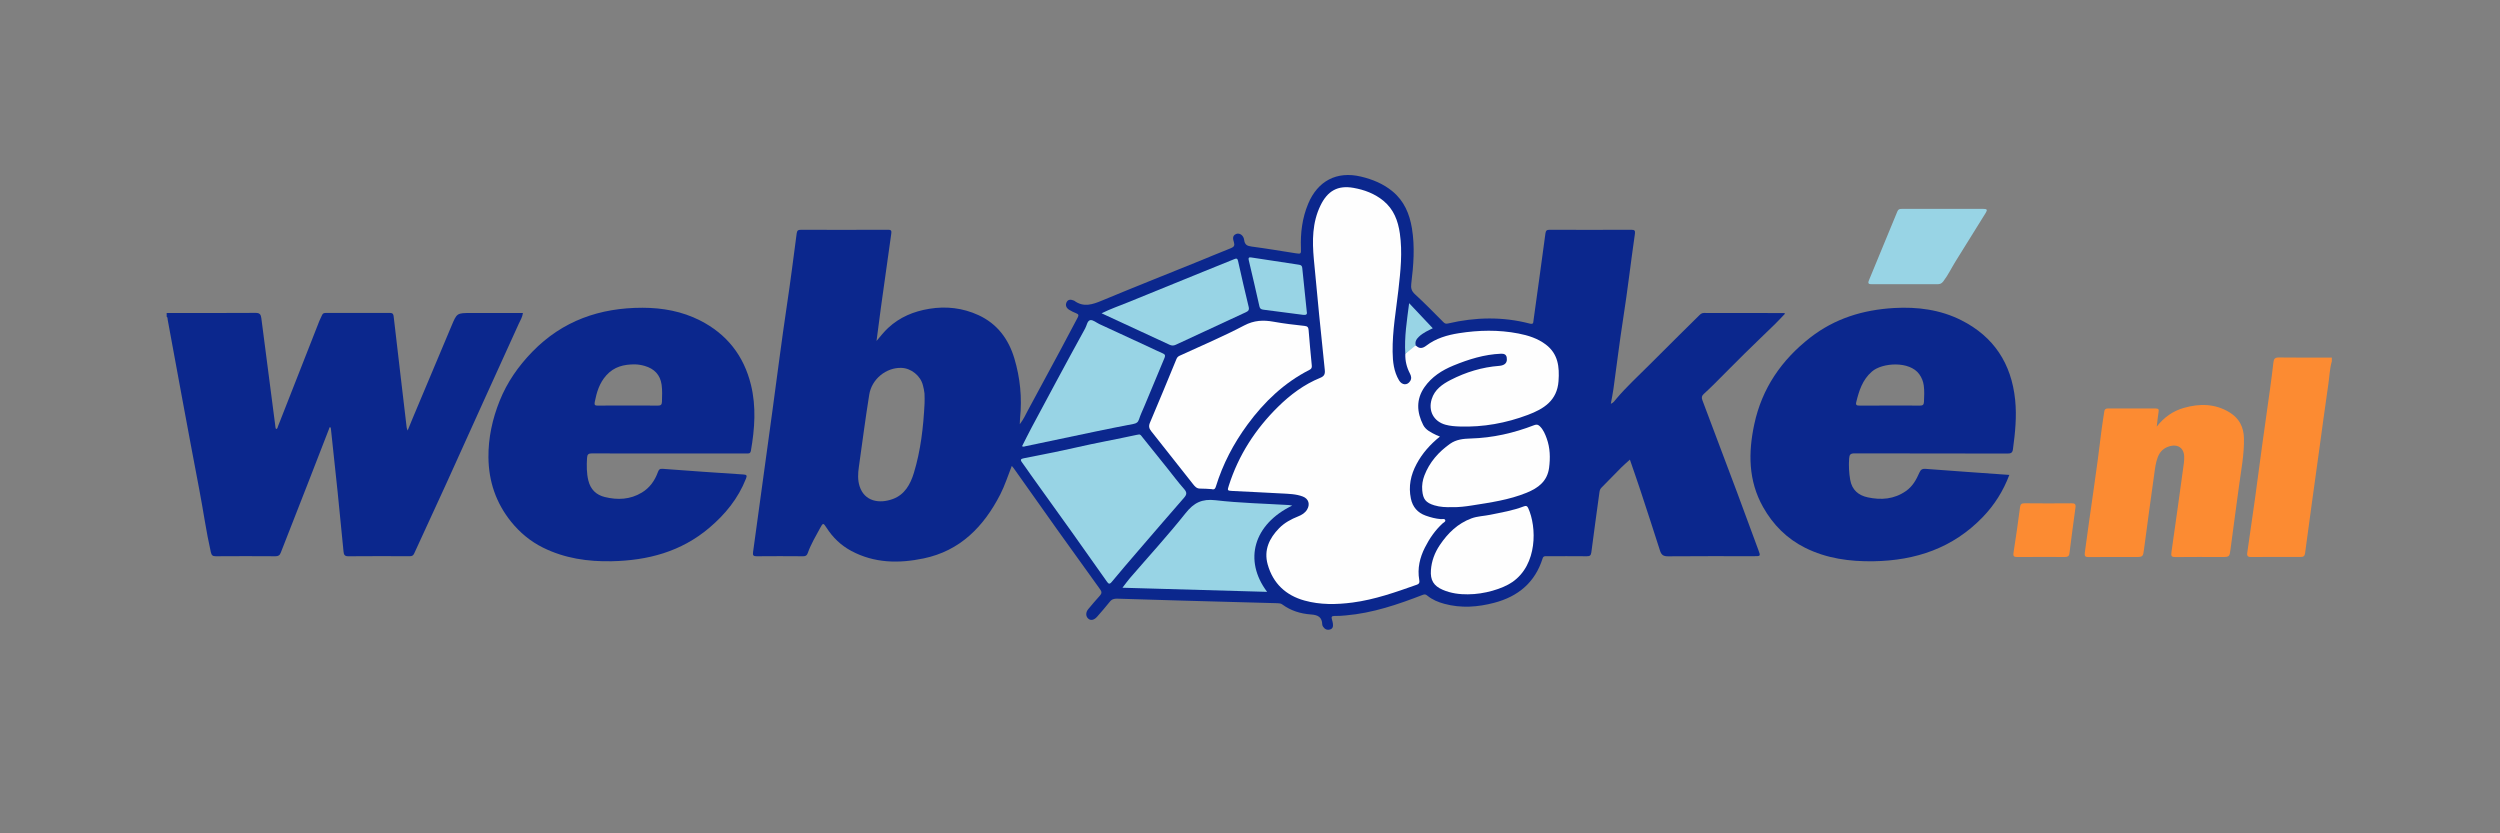
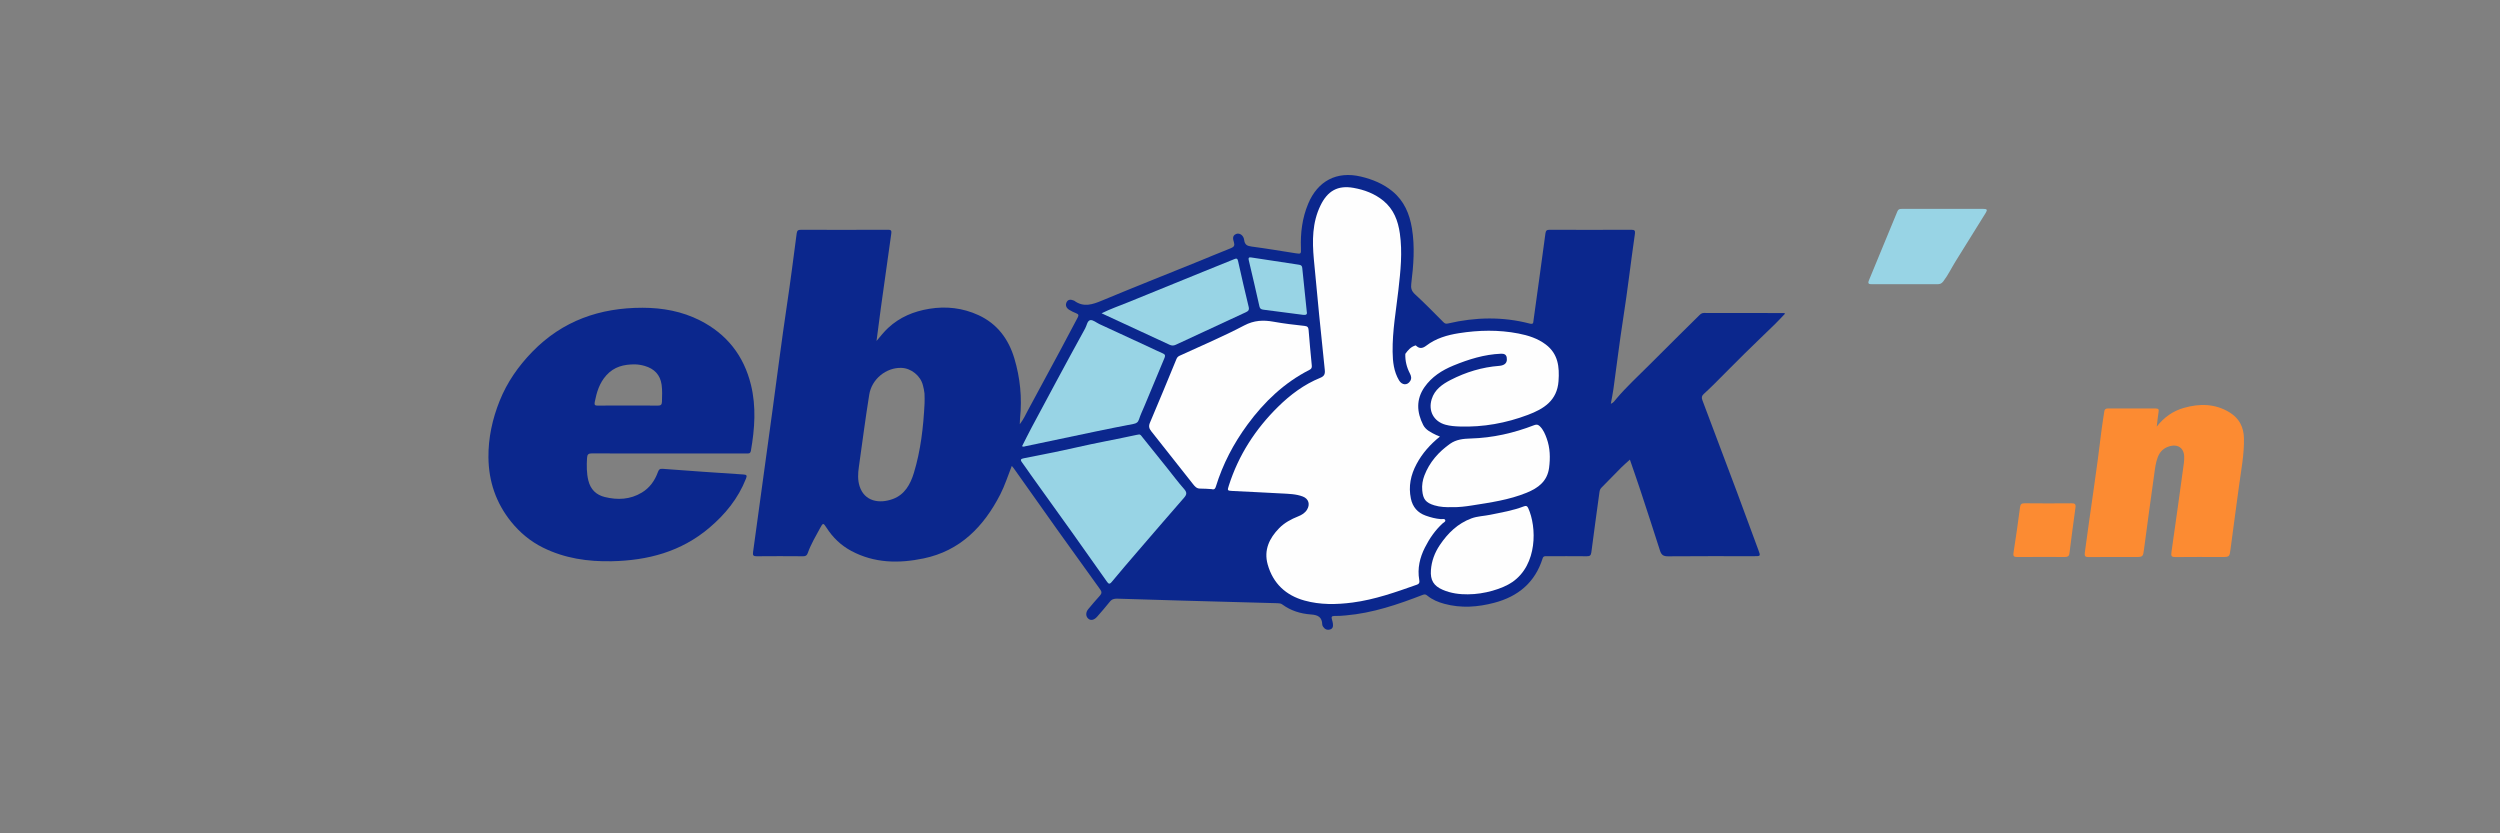
<svg xmlns="http://www.w3.org/2000/svg" width="300" height="100" viewBox="0 0 300 100" fill="none">
  <rect x="0" y="0" width="300" height="100" fill="#808080" stroke="none" />
  <g clip-path="url(#clip0_383_8)">
-     <path d="M20 37.557C23.549 37.557 27.098 37.572 30.647 37.546C31.157 37.543 31.301 37.714 31.36 38.181C31.917 42.561 32.491 46.938 33.063 51.316C33.07 51.368 33.097 51.416 33.122 51.486C33.318 51.452 33.314 51.272 33.359 51.159C35.014 46.952 36.662 42.742 38.315 38.533C38.41 38.292 38.54 38.066 38.639 37.827C38.721 37.63 38.844 37.555 39.063 37.556C41.646 37.563 44.228 37.566 46.811 37.554C47.196 37.552 47.217 37.779 47.248 38.049C47.496 40.187 47.746 42.325 47.996 44.463C48.263 46.748 48.531 49.033 48.802 51.318C48.812 51.404 48.857 51.484 48.917 51.662C49.141 51.114 49.325 50.652 49.518 50.194C51.069 46.506 52.625 42.821 54.17 39.131C54.827 37.564 54.818 37.56 56.531 37.56C58.592 37.56 60.654 37.56 62.753 37.56C62.689 38.055 62.435 38.445 62.251 38.853C60.82 42.028 59.367 45.193 57.929 48.364C56.459 51.603 55.007 54.852 53.53 58.089C52.262 60.869 50.968 63.637 49.702 66.418C49.575 66.698 49.414 66.746 49.15 66.745C46.698 66.738 44.244 66.73 41.792 66.752C41.352 66.756 41.26 66.557 41.225 66.2C40.993 63.817 40.763 61.434 40.517 59.053C40.255 56.505 39.979 53.961 39.705 51.415C39.7 51.364 39.666 51.316 39.645 51.267C39.496 51.256 39.518 51.381 39.491 51.45C38.651 53.608 37.819 55.768 36.977 57.925C35.885 60.721 34.78 63.512 33.696 66.311C33.569 66.639 33.403 66.752 33.048 66.75C30.669 66.733 28.291 66.733 25.913 66.75C25.528 66.752 25.39 66.654 25.299 66.253C24.737 63.773 24.394 61.253 23.915 58.757C23.22 55.133 22.547 51.503 21.873 47.874C21.284 44.701 20.706 41.527 20.12 38.354C20.098 38.232 20.129 38.087 20 38V37.554V37.557Z" fill="#0B278D" />
-     <path d="M279.819 43.355C279.561 44.248 279.536 45.178 279.402 46.092C278.998 48.863 278.63 51.639 278.247 54.413C277.697 58.4 277.14 62.386 276.61 66.375C276.56 66.753 276.406 66.832 276.086 66.832C274.097 66.83 272.109 66.821 270.122 66.843C269.57 66.849 269.642 66.535 269.691 66.193C269.994 64.082 270.305 61.972 270.597 59.86C270.892 57.729 271.163 55.596 271.456 53.464C271.76 51.241 272.081 49.02 272.388 46.797C272.539 45.694 272.687 44.591 272.81 43.485C272.857 43.063 272.999 42.89 273.465 42.897C275.583 42.925 277.702 42.91 279.819 42.911V43.357V43.355Z" fill="#FC8B32" />
    <path d="M205.658 46.13C206.894 44.899 208.114 43.653 209.356 42.428C210.557 41.243 211.783 40.081 212.99 38.901C213.404 38.495 213.797 38.067 214.212 37.635C214.129 37.595 214.098 37.566 214.068 37.566C210.871 37.563 207.675 37.564 204.478 37.556C204.248 37.555 204.096 37.657 203.946 37.805C203.156 38.589 202.361 39.367 201.571 40.151C200.36 41.353 199.147 42.552 197.945 43.763C196.601 45.118 195.182 46.403 193.948 47.866C193.774 48.072 193.631 48.322 193.298 48.461C193.408 47.839 193.529 47.267 193.61 46.69C194.005 43.859 194.345 41.021 194.786 38.197C195.315 34.823 195.701 31.43 196.19 28.052C196.242 27.691 196.158 27.572 195.773 27.573C192.502 27.587 189.232 27.586 185.961 27.574C185.615 27.573 185.497 27.661 185.449 28.025C184.987 31.501 184.5 34.973 184.021 38.447C183.985 38.709 184.024 38.949 183.581 38.833C180.318 37.978 177.045 38.053 173.776 38.815C173.524 38.874 173.391 38.844 173.206 38.656C172.084 37.523 170.965 36.385 169.792 35.305C169.381 34.927 169.286 34.575 169.351 34.049C169.623 31.835 169.799 29.618 169.431 27.392C169.144 25.654 168.494 24.116 167.105 22.967C165.996 22.048 164.692 21.519 163.308 21.19C160.415 20.503 158.127 21.705 156.98 24.452C156.264 26.167 156.045 27.952 156.112 29.788C156.137 30.476 156.129 30.494 155.466 30.39C153.706 30.117 151.95 29.817 150.184 29.585C149.641 29.514 149.371 29.363 149.297 28.784C149.226 28.237 148.75 27.922 148.359 28.069C147.85 28.259 147.951 28.685 148.067 29.057C148.185 29.432 148.099 29.626 147.728 29.773C146.282 30.348 144.847 30.95 143.405 31.534C139.694 33.038 135.971 34.512 132.276 36.052C131.124 36.532 130.041 36.926 128.907 36.086C128.892 36.075 128.873 36.072 128.856 36.065C128.516 35.926 128.172 35.894 127.988 36.27C127.806 36.643 127.974 36.97 128.304 37.178C128.569 37.346 128.86 37.479 129.152 37.596C129.421 37.705 129.474 37.824 129.328 38.094C128.623 39.397 127.943 40.714 127.243 42.021C125.955 44.421 124.66 46.817 123.364 49.212C123.073 49.75 122.834 50.319 122.374 50.903C122.389 50.569 122.388 50.367 122.41 50.168C122.658 47.737 122.42 45.34 121.723 43.011C121.031 40.698 119.678 38.859 117.426 37.821C115.536 36.948 113.535 36.72 111.495 37.058C109.655 37.362 107.973 38.05 106.574 39.354C106.091 39.804 105.687 40.319 105.183 40.915C105.373 39.472 105.536 38.165 105.716 36.861C106.122 33.921 106.535 30.981 106.952 28.041C106.997 27.73 106.973 27.572 106.582 27.573C103.088 27.587 99.594 27.584 96.1 27.576C95.787 27.576 95.648 27.654 95.603 28C95.222 30.887 94.857 33.777 94.424 36.658C93.792 40.88 93.262 45.116 92.684 49.345C91.915 54.99 91.144 60.634 90.364 66.277C90.311 66.659 90.426 66.753 90.797 66.751C92.655 66.734 94.514 66.735 96.372 66.751C96.684 66.753 96.829 66.657 96.933 66.364C97.306 65.311 97.879 64.352 98.409 63.375C98.76 62.725 98.794 62.724 99.185 63.33C99.942 64.511 100.919 65.449 102.158 66.112C104.928 67.594 107.875 67.629 110.837 67.01C115.234 66.094 118.047 63.188 120.029 59.337C120.585 58.254 120.946 57.087 121.416 55.908C121.52 56.034 121.592 56.114 121.655 56.201C123.392 58.652 125.123 61.107 126.866 63.553C128.577 65.953 130.296 68.348 132.025 70.736C132.225 71.014 132.223 71.213 131.999 71.462C131.516 72 131.043 72.546 130.584 73.104C130.259 73.499 130.281 73.976 130.604 74.249C130.899 74.5 131.309 74.408 131.662 73.997C132.172 73.407 132.693 72.826 133.173 72.213C133.424 71.894 133.71 71.827 134.089 71.84C136.687 71.928 139.286 72.001 141.884 72.073C145.688 72.179 149.493 72.283 153.298 72.385C153.505 72.39 153.699 72.406 153.877 72.536C154.895 73.286 156.075 73.648 157.302 73.734C158.164 73.793 158.651 74.052 158.672 74.955C158.674 75.042 158.723 75.136 158.774 75.21C158.97 75.501 159.24 75.635 159.589 75.542C159.966 75.44 159.986 75.141 159.947 74.829C159.926 74.665 159.883 74.501 159.834 74.342C159.742 74.047 159.788 73.905 160.151 73.915C160.595 73.928 161.041 73.889 161.485 73.851C164.719 73.573 167.753 72.535 170.751 71.375C171.002 71.278 171.123 71.349 171.284 71.48C171.885 71.971 172.584 72.259 173.326 72.459C175.337 73.006 177.338 72.855 179.322 72.331C182.176 71.578 184.202 69.898 185.109 67.023C185.209 66.706 185.396 66.744 185.613 66.744C187.211 66.742 188.809 66.733 190.407 66.75C190.771 66.754 190.912 66.667 190.962 66.273C191.268 63.864 191.611 61.457 191.936 59.048C191.964 58.838 192.023 58.672 192.18 58.515C192.981 57.715 193.761 56.896 194.56 56.094C194.88 55.774 195.228 55.482 195.587 55.155C196.016 56.407 196.438 57.595 196.833 58.793C197.632 61.222 198.426 63.653 199.204 66.088C199.361 66.58 199.605 66.763 200.154 66.758C203.591 66.727 207.029 66.743 210.467 66.743C211.29 66.743 211.281 66.746 210.998 65.982C210.14 63.67 209.298 61.354 208.435 59.046C207.06 55.365 205.677 51.688 204.282 48.014C204.161 47.696 204.216 47.491 204.448 47.278C204.858 46.903 205.265 46.522 205.658 46.13ZM110.947 48.434C110.803 51.254 110.487 54.058 109.66 56.767C109.251 58.103 108.577 59.341 107.168 59.87C105.496 60.497 103.715 60.158 103.144 58.325C102.915 57.592 102.952 56.821 103.06 56.06C103.471 53.159 103.842 50.252 104.308 47.359C104.61 45.476 106.343 44.096 108.156 44.145C109.328 44.175 110.464 45.084 110.747 46.228C110.827 46.551 110.912 46.879 110.939 47.209C110.972 47.615 110.947 48.026 110.947 48.434Z" fill="#0B278D" />
    <path d="M90.114 46.178C89.254 42.673 87.211 40.084 84.007 38.455C81.852 37.36 79.507 36.933 77.111 36.931C72.004 36.925 67.508 38.476 63.869 42.222C62.189 43.951 60.849 45.879 59.957 48.106C59.088 50.276 58.591 52.54 58.613 54.887C58.64 57.761 59.519 60.354 61.333 62.607C62.383 63.909 63.649 64.964 65.145 65.707C67.746 67.001 70.53 67.409 73.412 67.348C77.742 67.258 81.724 66.209 85.108 63.345C87.038 61.712 88.581 59.814 89.515 57.442C89.672 57.042 89.602 56.963 89.185 56.936C85.963 56.728 82.742 56.504 79.523 56.259C79.162 56.232 79.062 56.344 78.948 56.654C78.577 57.671 77.975 58.531 77.031 59.103C75.63 59.955 74.113 60.022 72.571 59.642C71.541 59.389 70.865 58.731 70.602 57.665C70.382 56.767 70.393 55.867 70.444 54.956C70.468 54.544 70.6 54.402 71.04 54.406C74.124 54.427 77.208 54.417 80.292 54.417H81.072C83.895 54.417 86.72 54.417 89.544 54.416C89.794 54.416 90.041 54.48 90.11 54.079C90.568 51.444 90.759 48.813 90.114 46.178ZM79.435 48.215C79.427 48.584 79.273 48.679 78.924 48.673C77.737 48.656 76.551 48.667 75.363 48.667C74.175 48.667 72.953 48.657 71.748 48.672C71.409 48.677 71.296 48.612 71.37 48.237C71.602 47.063 71.928 45.96 72.766 45.031C73.697 43.996 74.875 43.72 76.171 43.725C76.572 43.728 76.986 43.802 77.373 43.914C78.501 44.242 79.222 44.959 79.393 46.162C79.49 46.846 79.45 47.529 79.435 48.215Z" fill="#0B278D" />
-     <path d="M241.818 47.978C241.373 43.625 239.247 40.39 235.357 38.428C232.844 37.161 230.095 36.799 227.286 36.962C223.588 37.176 220.19 38.202 217.22 40.516C213.77 43.206 211.435 46.613 210.517 50.897C209.785 54.305 209.784 57.674 211.57 60.848C212.771 62.981 214.431 64.643 216.608 65.731C219.187 67.02 221.964 67.397 224.828 67.351C229.881 67.268 234.341 65.772 237.921 62.061C239.331 60.6 240.388 58.926 241.121 56.989C237.73 56.747 234.417 56.521 231.105 56.266C230.693 56.233 230.495 56.326 230.325 56.717C229.954 57.567 229.518 58.364 228.707 58.929C227.283 59.919 225.725 60.025 224.123 59.681C223.023 59.446 222.235 58.796 222.024 57.579C221.878 56.731 221.837 55.893 221.894 55.035C221.926 54.538 222.064 54.403 222.567 54.404C228.681 54.423 234.795 54.412 240.91 54.426C241.314 54.426 241.496 54.333 241.553 53.913C241.82 51.941 242.022 49.976 241.818 47.978ZM230.877 48.216C230.861 48.592 230.714 48.678 230.369 48.672C229.164 48.657 227.958 48.667 226.754 48.667C225.549 48.667 224.343 48.662 223.137 48.67C222.853 48.671 222.658 48.638 222.745 48.276C223.079 46.898 223.487 45.582 224.626 44.59C225.872 43.505 229.156 43.292 230.311 44.904C230.616 45.33 230.788 45.774 230.854 46.275C230.939 46.92 230.904 47.567 230.877 48.216Z" fill="#0B278D" />
    <path d="M258.81 51.196C259.668 50.082 260.748 49.321 262.063 48.947C263.946 48.409 265.808 48.424 267.539 49.482C268.686 50.184 269.243 51.218 269.273 52.583C269.317 54.529 268.931 56.423 268.679 58.333C268.349 60.832 267.996 63.329 267.673 65.829C267.543 66.837 267.565 66.84 266.572 66.84C264.733 66.84 262.894 66.826 261.056 66.849C260.602 66.854 260.503 66.745 260.57 66.283C261.088 62.705 261.576 59.123 262.069 55.541C262.099 55.321 262.099 55.096 262.103 54.874C262.118 53.808 261.388 53.25 260.343 53.552C259.684 53.743 259.213 54.156 258.951 54.81C258.679 55.493 258.604 56.213 258.505 56.927C258.089 59.883 257.685 62.842 257.297 65.803C257.161 66.838 257.188 66.841 256.169 66.841C254.33 66.841 252.491 66.828 250.652 66.851C250.211 66.857 250.124 66.725 250.179 66.308C250.825 61.399 251.61 56.51 252.186 51.592C252.272 50.856 252.414 50.126 252.512 49.391C252.549 49.115 252.67 49.017 252.948 49.018C254.862 49.027 256.774 49.029 258.688 49.018C259.041 49.016 259.076 49.154 259.026 49.459C258.931 50.035 258.879 50.618 258.81 51.198V51.196Z" fill="#FC8B32" />
    <path d="M228.59 34.1C227.27 34.1 225.951 34.093 224.632 34.105C224.277 34.107 224.097 34.059 224.271 33.64C225.417 30.89 226.556 28.136 227.682 25.377C227.789 25.115 227.937 25.067 228.185 25.067C231.456 25.073 234.725 25.075 237.995 25.067C238.432 25.066 238.533 25.154 238.277 25.56C237.066 27.487 235.882 29.431 234.671 31.359C234.169 32.159 233.77 33.02 233.189 33.773C232.99 34.032 232.791 34.107 232.491 34.105C231.19 34.095 229.889 34.1 228.589 34.1H228.59Z" fill="#98D4E5" />
    <path d="M244.913 66.835C243.965 66.835 243.017 66.831 242.07 66.838C241.714 66.84 241.55 66.779 241.622 66.331C241.912 64.518 242.16 62.698 242.402 60.878C242.452 60.512 242.576 60.389 242.957 60.393C244.834 60.413 246.71 60.412 248.587 60.395C248.977 60.392 249.115 60.492 249.058 60.897C248.803 62.735 248.562 64.574 248.331 66.415C248.288 66.755 248.112 66.839 247.812 66.837C246.846 66.83 245.88 66.834 244.914 66.834V66.837L244.913 66.835Z" fill="#FC8B32" />
    <path d="M169.89 41.443C170.301 41.87 170.686 41.837 171.156 41.478C172.306 40.599 173.663 40.205 175.066 39.984C177.448 39.609 179.837 39.559 182.214 40.021C183.384 40.248 184.521 40.607 185.491 41.339C186.975 42.459 187.147 44.015 187.023 45.734C186.854 48.088 185.228 49.076 183.349 49.784C180.724 50.773 177.993 51.274 175.172 51.18C174.595 51.161 174.022 51.122 173.463 50.968C172.051 50.579 171.37 49.324 171.799 47.91C172.154 46.74 173.089 46.101 174.075 45.593C175.903 44.656 177.849 44.057 179.916 43.902C180.062 43.89 180.212 43.863 180.348 43.81C180.768 43.651 180.874 43.31 180.809 42.907C180.745 42.508 180.451 42.433 180.103 42.447C178.108 42.531 176.239 43.114 174.409 43.866C173.027 44.434 171.802 45.223 170.937 46.46C169.918 47.921 170.009 49.47 170.781 50.994C171.093 51.611 171.74 51.9 172.338 52.202C172.466 52.267 172.603 52.312 172.791 52.388C171.615 53.334 170.67 54.401 169.982 55.693C169.285 57.001 168.999 58.367 169.306 59.83C169.515 60.836 170.112 61.529 171.079 61.874C171.672 62.085 172.28 62.249 172.917 62.294C173.089 62.307 173.346 62.212 173.423 62.4C173.507 62.605 173.241 62.691 173.116 62.806C172.215 63.633 171.534 64.624 170.989 65.704C170.374 66.92 170.072 68.209 170.308 69.582C170.356 69.861 170.355 70.046 170.008 70.169C167.488 71.058 164.976 71.955 162.302 72.305C160.368 72.558 158.436 72.589 156.554 72.07C154.305 71.451 152.76 70.016 152.121 67.73C151.639 66.006 152.319 64.591 153.491 63.389C154.128 62.737 154.937 62.298 155.792 61.96C156.209 61.795 156.593 61.563 156.839 61.168C157.238 60.528 157.042 59.852 156.336 59.583C155.511 59.269 154.627 59.263 153.76 59.213C151.815 59.099 149.867 59.02 147.921 58.918C147.262 58.883 147.269 58.87 147.466 58.251C148.631 54.604 150.657 51.484 153.365 48.816C154.835 47.369 156.487 46.129 158.424 45.342C158.899 45.15 159.027 44.902 158.974 44.387C158.513 39.957 158.06 35.525 157.66 31.09C157.463 28.899 157.46 26.71 158.46 24.655C159.307 22.912 160.523 22.208 162.42 22.544C163.718 22.773 164.959 23.233 166.006 24.091C167.246 25.108 167.765 26.486 167.983 28.017C168.307 30.284 168.065 32.537 167.809 34.788C167.529 37.258 167.081 39.713 167.114 42.211C167.13 43.404 167.255 44.589 167.886 45.644C168.245 46.245 168.892 46.268 169.228 45.716C169.412 45.414 169.347 45.123 169.19 44.822C168.805 44.086 168.609 43.3 168.638 42.465C168.961 42.009 169.32 41.598 169.89 41.445V41.443Z" fill="#FEFEFE" />
    <path d="M145.4 58.694C144.973 58.672 144.491 58.624 144.01 58.631C143.587 58.637 143.368 58.351 143.156 58.085C141.484 55.98 139.83 53.86 138.156 51.757C137.887 51.419 137.816 51.139 137.998 50.714C139.079 48.175 140.13 45.621 141.18 43.07C141.26 42.879 141.377 42.77 141.552 42.688C144.142 41.492 146.781 40.383 149.302 39.055C150.49 38.429 151.603 38.386 152.814 38.605C154.057 38.829 155.31 38.976 156.564 39.111C156.892 39.147 157.005 39.273 157.031 39.59C157.145 41.014 157.274 42.438 157.414 43.86C157.44 44.122 157.376 44.261 157.138 44.383C154.1 45.931 151.712 48.212 149.706 50.941C148.033 53.217 146.742 55.676 145.909 58.373C145.834 58.614 145.748 58.793 145.398 58.695L145.4 58.694Z" fill="#FEFEFE" />
    <path d="M136.627 52.146C136.846 52.087 136.951 52.291 137.074 52.445C138.064 53.672 139.049 54.902 140.034 56.132C140.718 56.986 141.371 57.866 142.095 58.684C142.444 59.079 142.428 59.336 142.101 59.711C140.259 61.82 138.434 63.943 136.607 66.065C135.531 67.316 134.453 68.566 133.401 69.838C133.141 70.151 133.021 70.064 132.834 69.801C131.456 67.846 130.078 65.891 128.688 63.944C127.03 61.619 125.359 59.302 123.697 56.982C123.341 56.484 123.004 55.972 122.639 55.482C122.398 55.158 122.508 55.061 122.858 54.992C124.949 54.574 127.044 54.177 129.122 53.7C131.544 53.143 133.991 52.709 136.419 52.181C136.473 52.169 136.529 52.163 136.626 52.147L136.627 52.146Z" fill="#98D4E5" />
    <path d="M122.647 53.544C123.022 52.81 123.388 52.067 123.776 51.335C124.742 49.52 125.713 47.708 126.69 45.898C127.861 43.73 129.03 41.561 130.222 39.405C130.415 39.057 130.477 38.476 130.835 38.418C131.165 38.364 131.561 38.72 131.93 38.891C133.933 39.818 135.936 40.742 137.939 41.668C138.461 41.909 138.976 42.165 139.505 42.391C139.771 42.504 139.876 42.626 139.75 42.927C138.937 44.856 138.137 46.79 137.333 48.723C137.113 49.253 136.856 49.772 136.683 50.317C136.569 50.678 136.366 50.805 136.024 50.87C134.513 51.159 133.003 51.462 131.496 51.775C128.683 52.36 125.871 52.957 123.059 53.547C122.937 53.572 122.815 53.652 122.647 53.544Z" fill="#98D4E5" />
-     <path d="M155.068 60.671C150.429 62.906 149.197 67.235 152.053 71.022C146.248 70.857 140.522 70.693 134.694 70.528C135.027 70.097 135.288 69.726 135.582 69.384C137.821 66.785 140.145 64.255 142.276 61.572C143.27 60.322 144.238 59.839 145.86 60.027C148.784 60.367 151.741 60.428 154.684 60.607C154.772 60.613 154.859 60.636 155.067 60.671H155.068Z" fill="#98D4E5" />
    <path d="M174.264 60.858C173.538 60.875 172.817 60.855 172.114 60.638C171.1 60.326 170.764 59.915 170.669 58.851C170.613 58.23 170.71 57.626 170.932 57.049C171.544 55.456 172.624 54.239 174 53.261C174.747 52.731 175.596 52.645 176.481 52.62C179.121 52.548 181.66 51.967 184.116 51.014C184.42 50.896 184.597 50.969 184.797 51.168C185.203 51.574 185.415 52.087 185.604 52.611C186.018 53.755 186.046 54.934 185.892 56.125C185.681 57.752 184.589 58.564 183.183 59.135C181.081 59.989 178.861 60.302 176.646 60.652C175.858 60.777 175.067 60.876 174.265 60.859L174.264 60.858Z" fill="#FEFEFE" />
    <path d="M176.178 71.32C175.128 71.332 174.106 71.197 173.132 70.778C172.036 70.307 171.622 69.62 171.71 68.411C171.791 67.312 172.165 66.321 172.777 65.408C173.74 63.975 174.926 62.815 176.58 62.203C177.302 61.937 178.071 61.929 178.815 61.775C180.178 61.494 181.554 61.271 182.858 60.766C183.131 60.66 183.262 60.709 183.38 60.962C184.417 63.217 184.523 67.76 181.47 69.854C180.29 70.664 178.092 71.315 176.179 71.317L176.178 71.32Z" fill="#FEFEFE" />
    <path d="M132.189 37.594C133.269 37.063 134.334 36.694 135.378 36.272C138.452 35.026 141.521 33.769 144.595 32.519C145.762 32.044 146.936 31.585 148.099 31.102C148.356 30.994 148.489 30.977 148.562 31.3C148.976 33.145 149.391 34.989 149.841 36.826C149.931 37.193 149.796 37.332 149.513 37.464C146.702 38.763 143.893 40.064 141.089 41.373C140.828 41.495 140.602 41.489 140.348 41.371C137.659 40.122 134.967 38.88 132.189 37.595V37.594Z" fill="#98D4E5" />
    <path d="M156.815 37.422C156.901 37.754 156.693 37.825 156.345 37.778C154.763 37.567 153.182 37.361 151.599 37.161C151.352 37.13 151.196 37.051 151.134 36.781C150.718 34.937 150.299 33.093 149.858 31.255C149.763 30.863 149.916 30.858 150.214 30.905C152.101 31.198 153.989 31.486 155.878 31.767C156.114 31.802 156.243 31.887 156.269 32.142C156.443 33.876 156.627 35.61 156.815 37.422Z" fill="#98D4E5" />
-     <path d="M169.89 41.443C169.473 41.783 169.054 42.123 168.637 42.463C168.504 40.451 168.831 38.477 169.096 36.38C170.084 37.428 171.006 38.406 171.933 39.391C171.423 39.649 170.775 39.917 170.261 40.414C169.953 40.711 169.777 41.014 169.89 41.443Z" fill="#98D4E5" />
  </g>
  <defs>
    <clipPath id="clip0_383_8">
      <rect width="259.82" height="54.571" fill="white" transform="translate(20 21)" />
    </clipPath>
  </defs>
</svg>